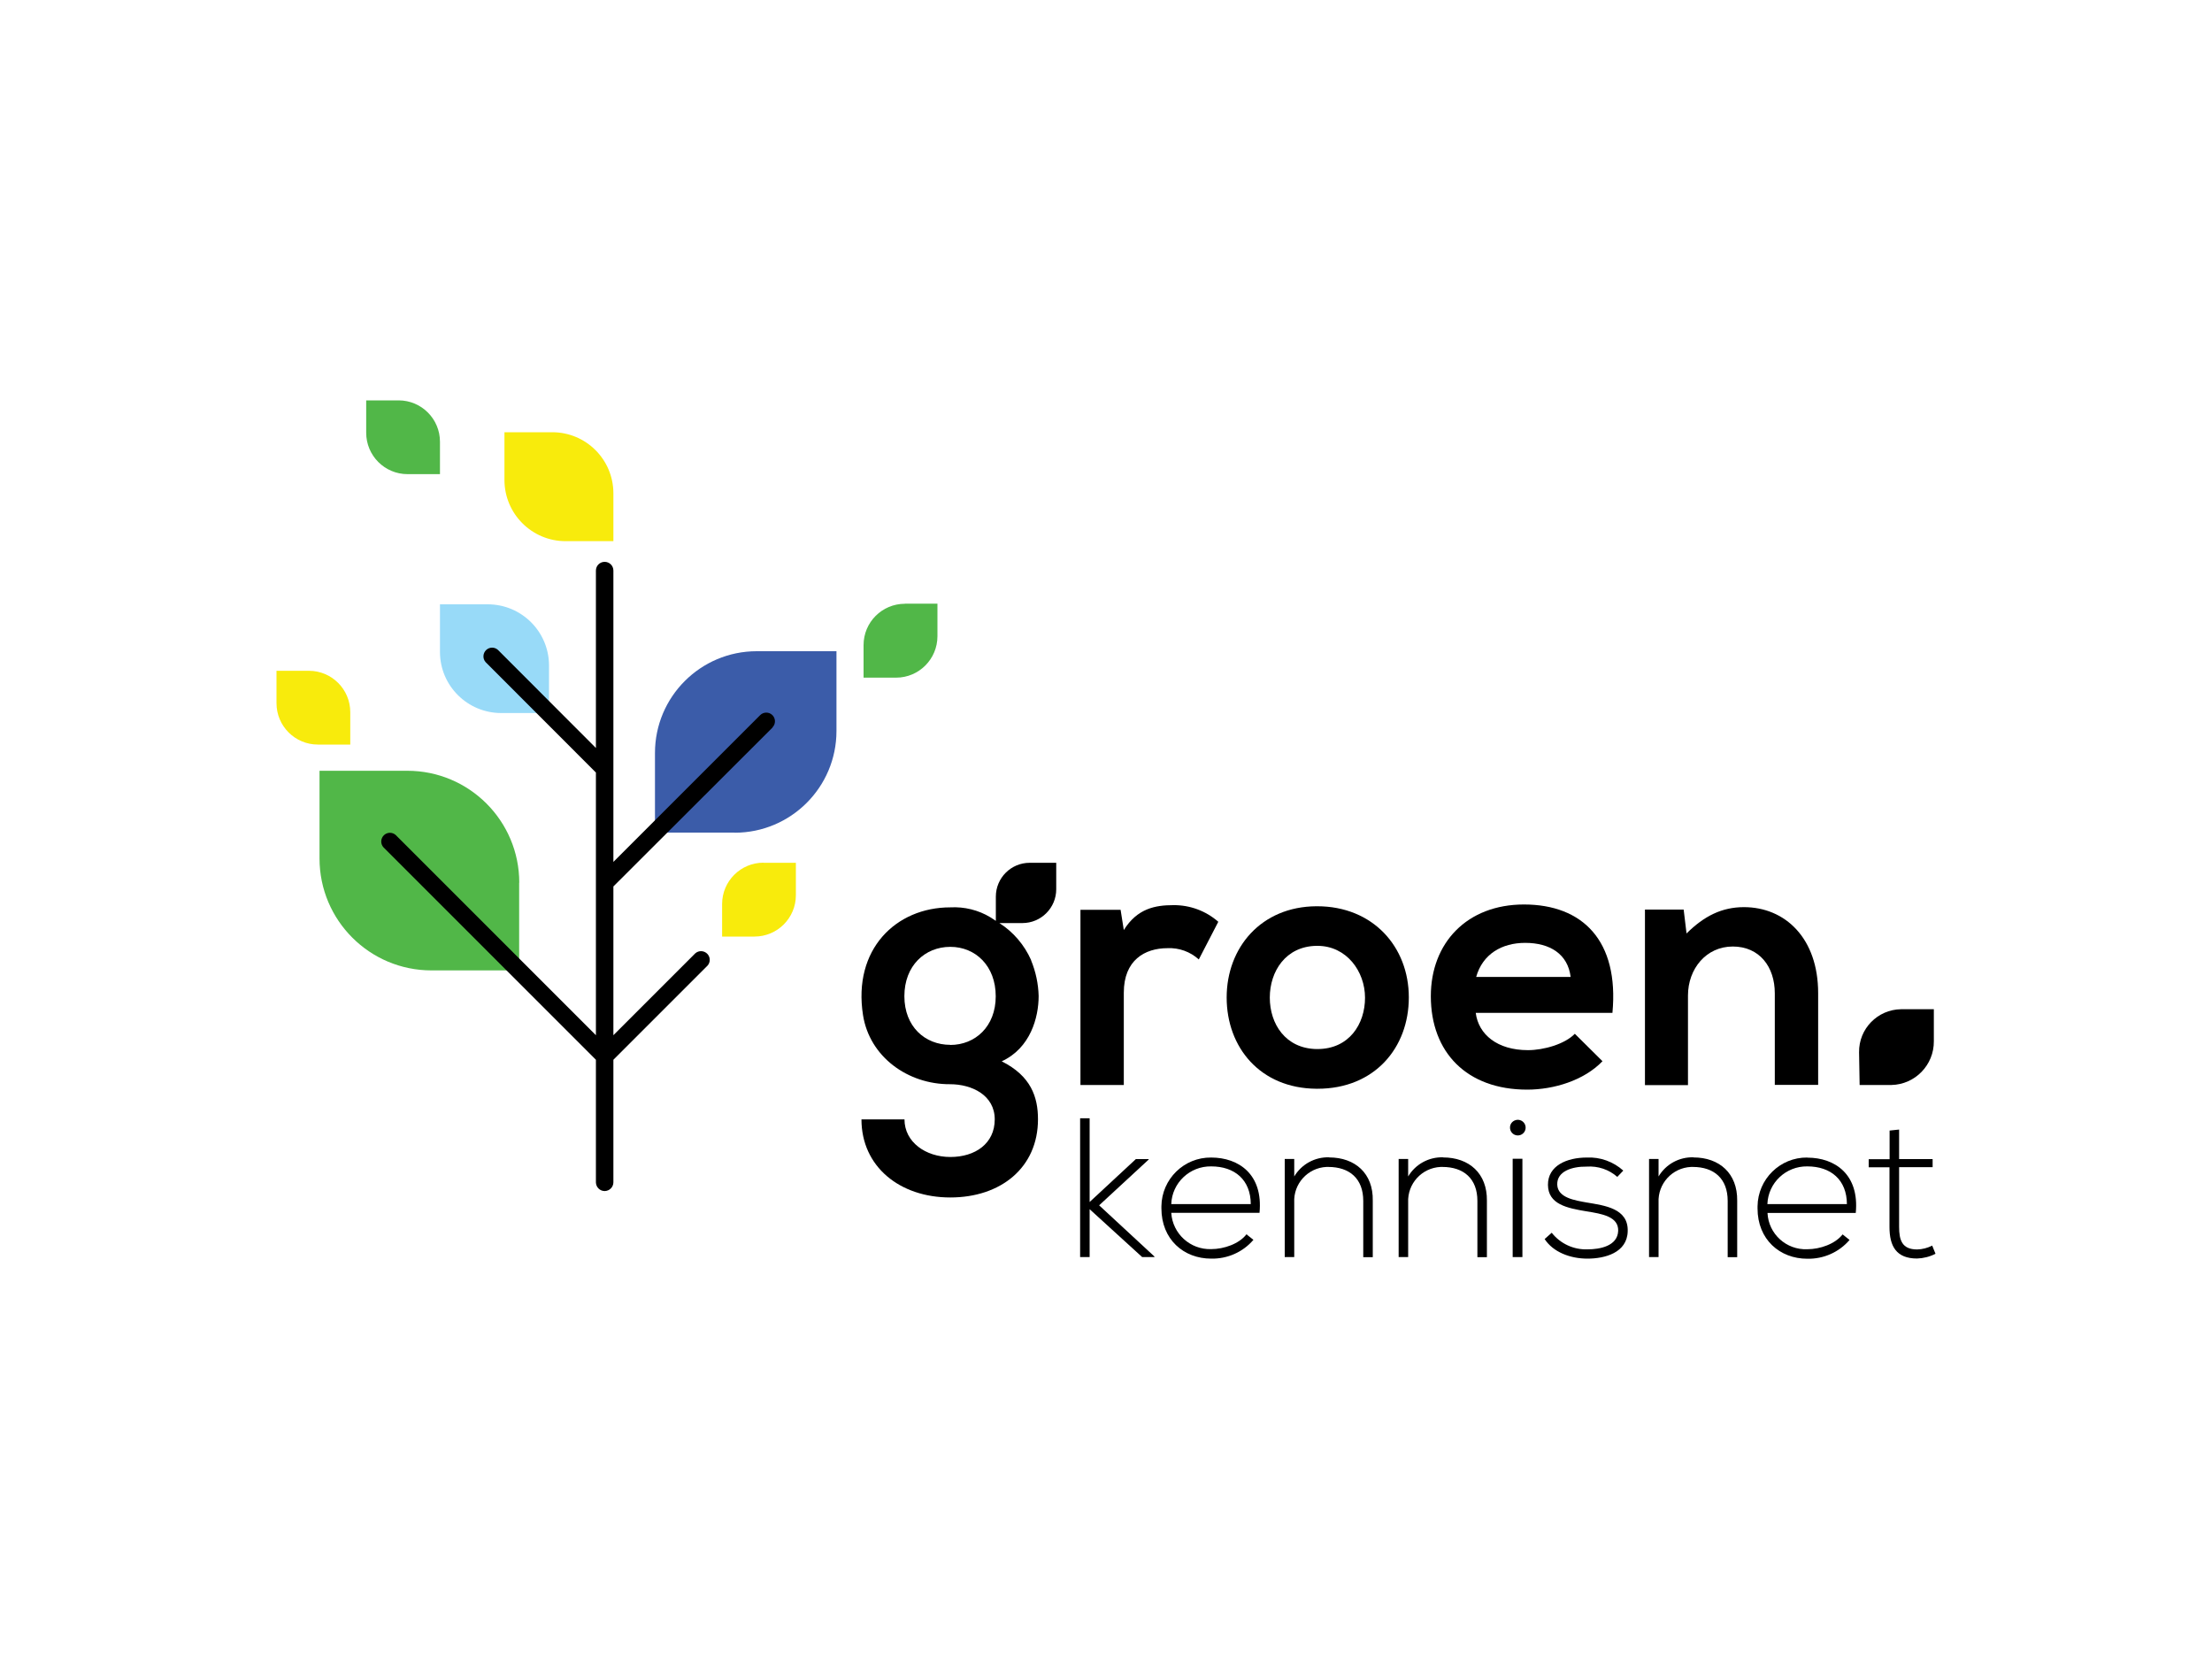
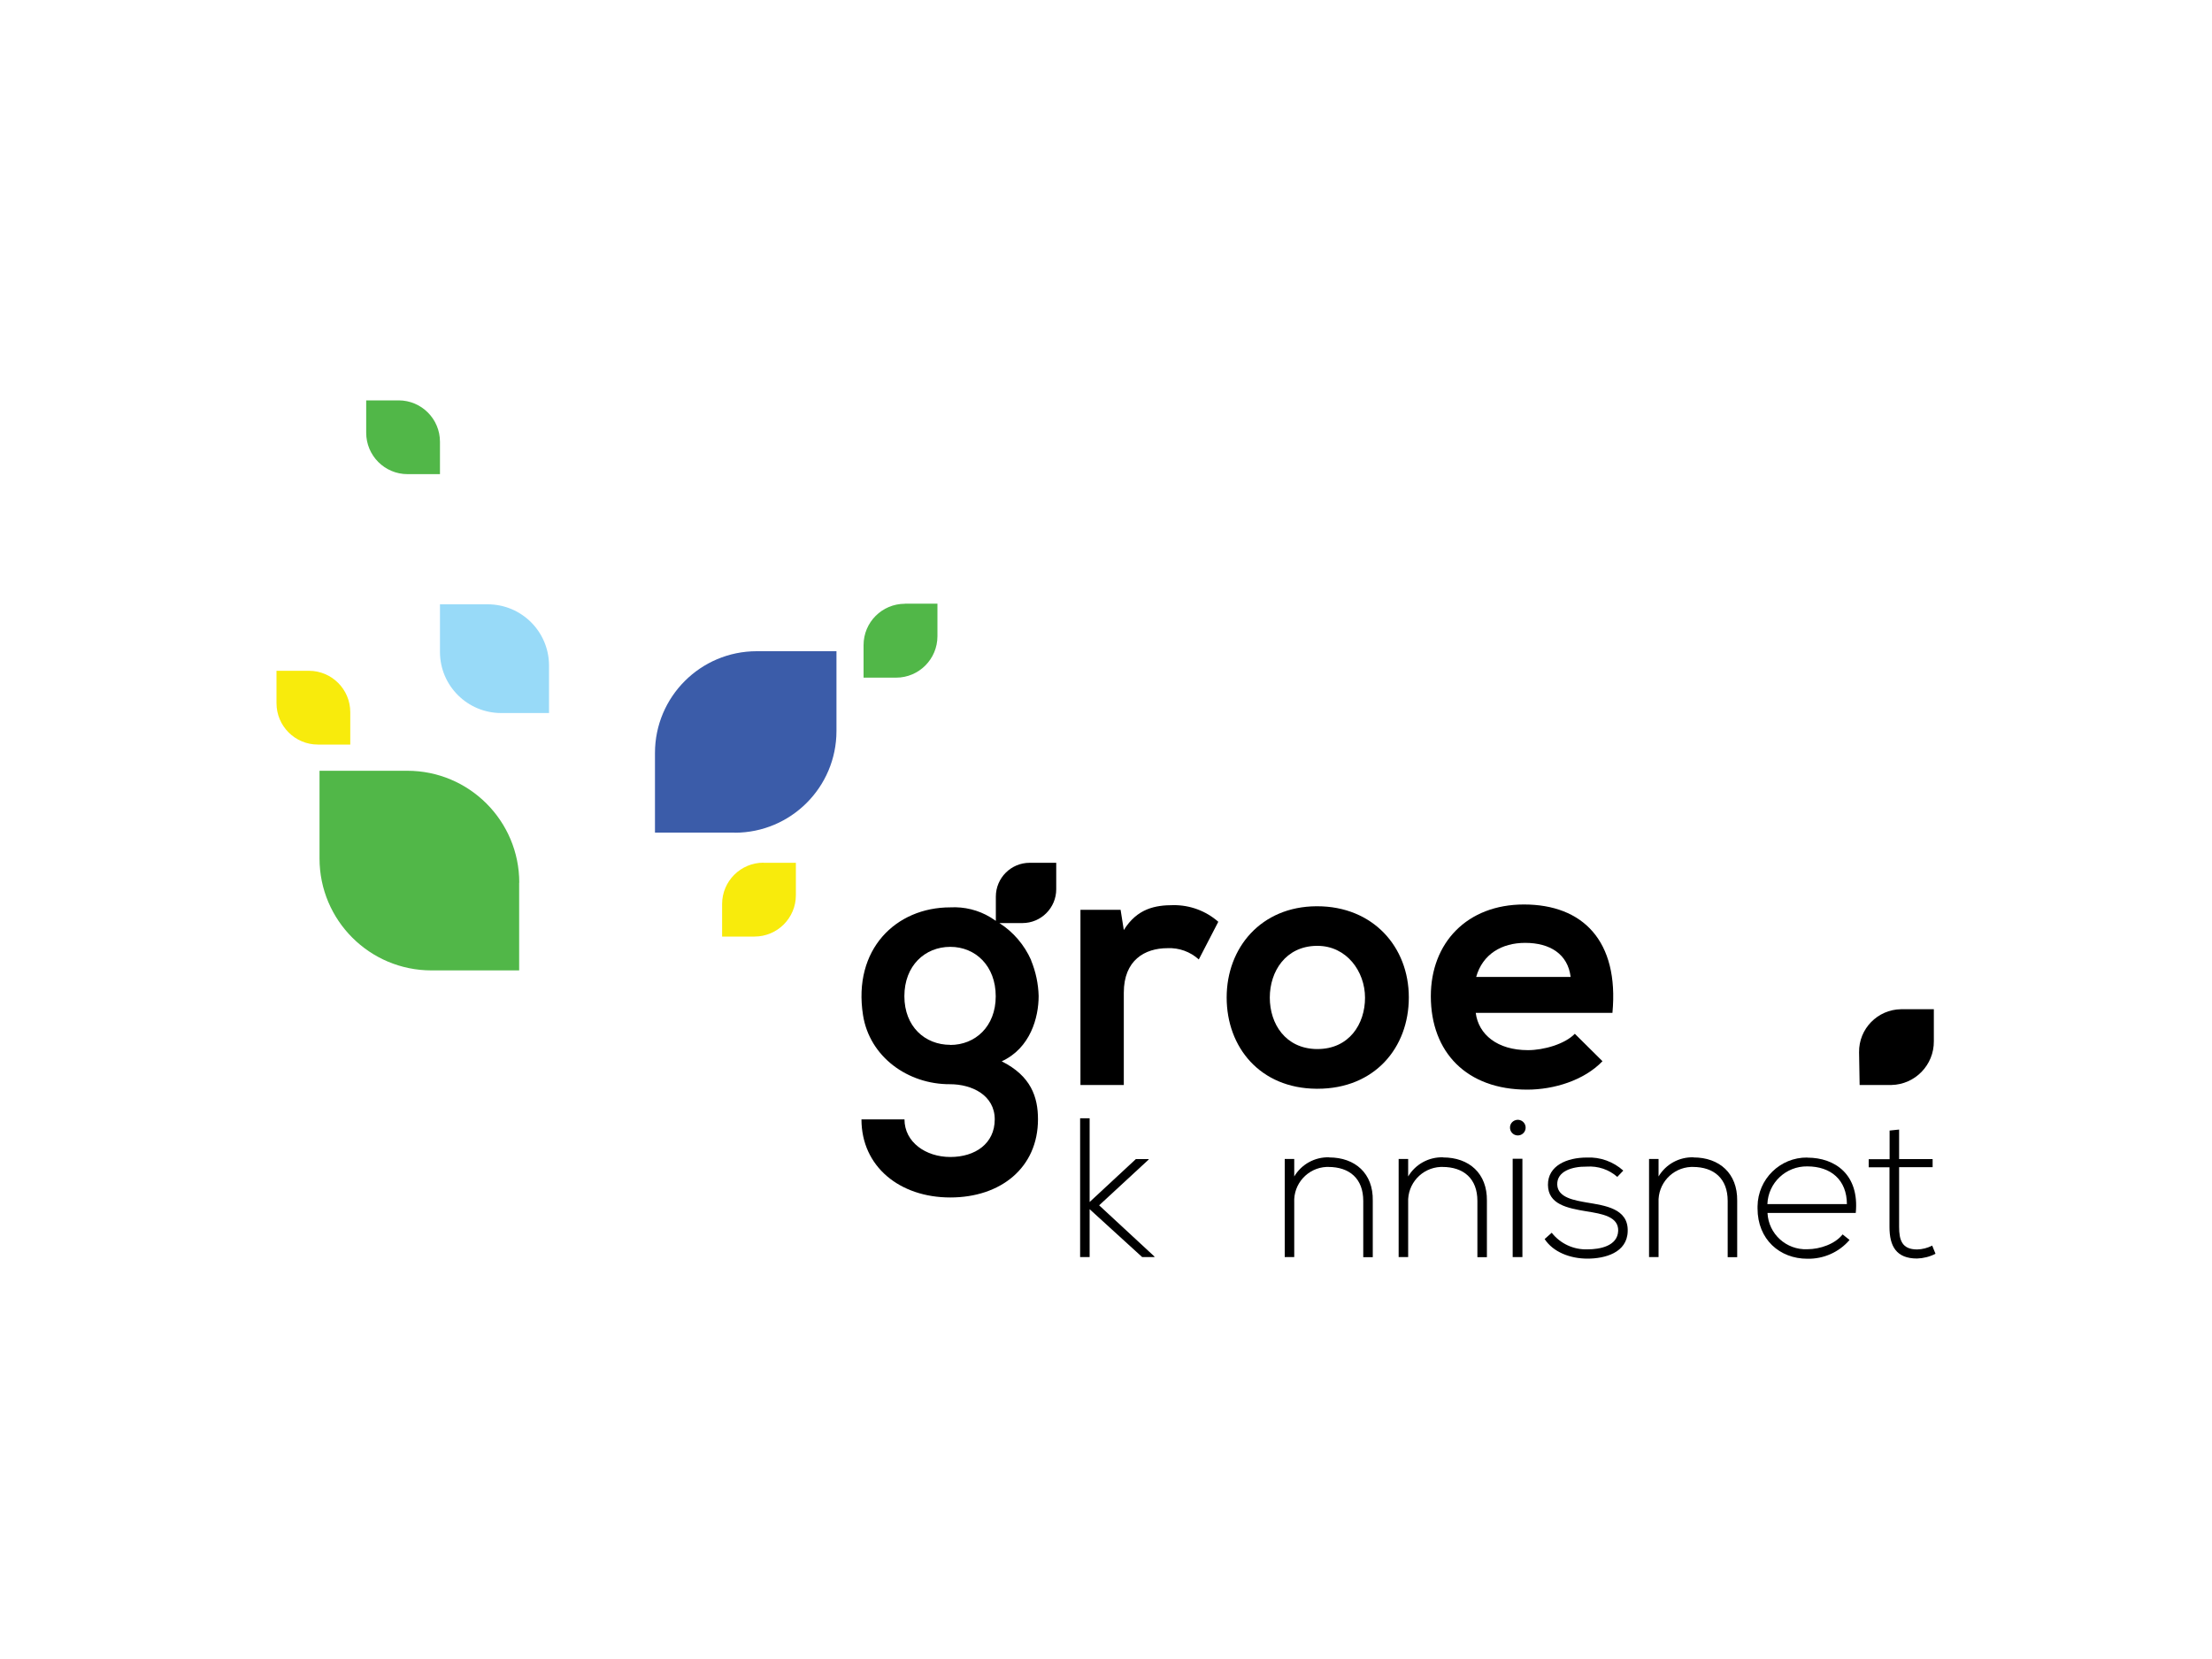
<svg xmlns="http://www.w3.org/2000/svg" id="Laag_1" viewBox="0 0 200 150">
  <defs>
    <style>.cls-1{fill:#f8eb0c;}.cls-2{fill:#98daf8;}.cls-3{fill:#51b748;}.cls-4{fill:#3b5ca9;}</style>
  </defs>
  <g id="Laag_1-2">
    <g id="Layer_2">
      <g id="Layer_1-2">
        <g id="Layer_2-2">
          <g id="Laag_1-3">
            <path class="cls-3" d="M46.94,79.81v7.93h-7.93c-5.59,0-10.12-4.53-10.12-10.12h0v-7.93h7.94c5.59,0,10.12,4.53,10.12,10.12h0Z" />
            <path class="cls-4" d="M66.43,75.28h-7.21v-7.2c0-5.08,4.12-9.2,9.2-9.2h7.21v7.21c0,5.08-4.12,9.2-9.2,9.2Z" />
            <path class="cls-2" d="M49.64,60.15v4.32h-4.32c-3.05,0-5.53-2.46-5.54-5.51h0v-4.32h4.32c3.05,0,5.52,2.46,5.54,5.5,0,0,0,0,0,0Z" />
-             <path class="cls-1" d="M55.46,44.61v4.32h-4.32c-3.05,0-5.52-2.47-5.53-5.52v-4.33h4.32c3.05,0,5.52,2.46,5.53,5.51h0s0,0,0,0Z" />
-             <path d="M54.67,107.69c-.43,0-.78-.35-.79-.78h0v-11.09l-19.21-19.21c-.29-.32-.26-.82,.06-1.11,.3-.27,.75-.27,1.05,0h0l18.1,18.1v-23.75l-9.97-9.98c-.29-.32-.26-.82,.06-1.11,.3-.27,.75-.27,1.05,0l8.86,8.87v-16.04c0-.44,.35-.79,.79-.79s.79,.35,.79,.79v26.34l13.26-13.26c.3-.31,.8-.32,1.11-.02s.32,.8,.02,1.11v.02l-14.39,14.37v13.45l7.4-7.4c.32-.29,.82-.26,1.11,.06,.27,.3,.27,.75,0,1.05l-8.51,8.51v11.08c0,.43-.35,.78-.78,.79h0Z" />
            <path d="M168.09,95.17l.05,2.93h2.88c2.14-.05,3.85-1.81,3.83-3.96v-2.89h-2.97c-2.12,.03-3.82,1.77-3.79,3.89v.03h0Z" />
            <path d="M110.16,83.35c-1.12-.99-2.58-1.53-4.08-1.51-1.61,0-3.25,.29-4.47,2.25l-.29-1.83h-3.63v15.84h3.92v-8.35c0-2.93,1.89-4.02,3.95-4.02,1.04-.05,2.06,.32,2.83,1.02l1.76-3.4h0Z" />
            <path d="M119.09,81.94h-.07c-5,.03-8.11,3.74-8.11,8.25s3.03,8.21,8.11,8.25h.11c5.14,0,8.25-3.69,8.25-8.26s-3.24-8.24-8.29-8.24Zm.03,12.91h-.11c-2.78-.06-4.2-2.27-4.2-4.65s1.44-4.63,4.2-4.68h.11c2.63,0,4.3,2.31,4.3,4.69s-1.44,4.64-4.3,4.64Z" />
            <path d="M137.79,81.78c-5.14,0-8.42,3.46-8.42,8.29,0,5.08,3.25,8.45,8.71,8.45,2.41,0,5.14-.83,6.81-2.57l-2.5-2.48c-.9,.93-2.8,1.48-4.24,1.48-2.76,0-4.47-1.41-4.72-3.37h12.36c.61-6.53-2.7-9.8-8-9.8Zm-4.32,6.55c.58-2.06,2.31-3.08,4.43-3.08,2.25,0,3.86,1.02,4.11,3.08h-8.54Z" />
-             <path d="M160.47,89.8v8.29h3.92v-8.29c0-4.98-2.99-7.78-6.71-7.78-1.99,0-3.6,.8-5.19,2.38l-.26-2.16h-3.5v15.87h3.89v-8.1c0-2.41,1.64-4.43,4.05-4.43s3.8,1.83,3.8,4.23h0Z" />
            <polygon points="103.86 104.84 103.86 104.8 102.7 104.8 98.52 108.68 98.52 101.11 97.66 101.11 97.66 113.66 98.52 113.66 98.52 109.33 103.27 113.66 104.38 113.66 104.38 113.61 99.38 108.98 103.86 104.84" />
-             <path d="M109.51,104.66c-2.46-.03-4.47,1.95-4.5,4.4v.19c0,2.81,2.01,4.55,4.5,4.55,1.47,.03,2.87-.59,3.82-1.7l-.63-.5c-.66,.86-2.03,1.34-3.19,1.34-1.89,.06-3.49-1.39-3.61-3.28h7.98c.34-3.48-1.88-5-4.37-5h0Zm-3.61,4.21c.07-1.93,1.68-3.44,3.61-3.41,2.13,0,3.57,1.22,3.58,3.41h-7.19Z" />
            <path d="M120.18,104.64c-1.29-.04-2.5,.62-3.16,1.73v-1.58h-.86v8.87h.86v-4.93c-.09-1.69,1.22-3.14,2.91-3.22h.17c1.92,0,3.16,1.06,3.16,3.07v5.09h.86v-5.11c.05-2.46-1.59-3.91-3.95-3.91h0Z" />
            <path d="M130.48,104.64c-1.29-.04-2.5,.62-3.16,1.73v-1.58h-.86v8.87h.86v-4.93c-.08-1.7,1.23-3.14,2.93-3.22h.17c1.92,0,3.16,1.06,3.16,3.07v5.09h.86v-5.11c.03-2.46-1.6-3.91-3.97-3.91h0Z" />
            <rect x="136.77" y="104.77" width=".88" height="8.89" />
            <path d="M136.53,101.9c-.03,.39,.26,.73,.65,.76,.39,.03,.73-.26,.76-.65s-.26-.73-.65-.76h-.11c-.35,.03-.63,.3-.65,.65Z" />
            <path d="M143.49,108.73c-1.11-.2-2.65-.43-2.69-1.62s1.3-1.65,2.67-1.63c1.01-.07,2,.26,2.76,.93l.54-.57c-.9-.81-2.09-1.24-3.3-1.18-1.79,0-3.53,.73-3.51,2.48s1.73,2.09,3.46,2.38c1.45,.23,2.92,.48,2.89,1.76-.05,1.4-1.69,1.68-2.76,1.68-1.26,.05-2.47-.51-3.25-1.5l-.64,.57c.77,1.18,2.31,1.77,3.87,1.77s3.59-.52,3.64-2.47c.07-2.08-2.1-2.33-3.67-2.6Z" />
            <path d="M153.12,104.64c-1.29-.04-2.5,.62-3.16,1.73v-1.58h-.86v8.87h.86v-4.93c-.08-1.7,1.23-3.14,2.93-3.22h.17c1.92,0,3.15,1.06,3.15,3.07v5.09h.86v-5.11c.03-2.46-1.6-3.91-3.96-3.91h0Z" />
            <path d="M163.41,104.66c-2.46-.03-4.47,1.95-4.5,4.41h0v.19c0,2.81,2.01,4.55,4.5,4.55,1.47,.03,2.87-.59,3.82-1.7l-.63-.5c-.67,.86-2.03,1.34-3.19,1.34-1.9,.08-3.51-1.38-3.6-3.28h7.98c.34-3.48-1.88-5-4.37-5Zm-3.61,4.21c.07-1.93,1.68-3.44,3.61-3.41,2.13,0,3.57,1.22,3.58,3.41h-7.19Z" />
            <path d="M174.7,112.62c-.42,.22-.89,.34-1.36,.35-1.38,0-1.63-.86-1.63-2.04v-5.4h3.03v-.73h-3.03v-2.67l-.86,.09v2.59h-1.89v.73h1.88v5.4c0,1.73,.61,2.85,2.49,2.85,.58-.02,1.15-.16,1.67-.43l-.3-.74h0Z" />
            <path class="cls-1" d="M31.67,64.4v2.92h-2.93c-2.06,0-3.74-1.67-3.74-3.74h0v-2.93h2.93c2.07,0,3.74,1.68,3.74,3.74h0Z" />
            <path class="cls-3" d="M39.78,39.94v2.93h-2.93c-2.07,0-3.74-1.68-3.74-3.74h0v-2.93h2.93c2.07,0,3.74,1.68,3.74,3.74h0Z" />
            <path class="cls-1" d="M69.03,78.01h2.93v2.93c0,2.07-1.68,3.74-3.74,3.74h-2.93v-2.94c0-2.07,1.68-3.74,3.74-3.74Z" />
            <path d="M93.1,78.01c-1.69,0-3.06,1.37-3.06,3.06h0v2.19l-.49-.32c-1.09-.66-2.36-.97-3.63-.9-4.92,0-8.82,3.8-7.89,9.74,.59,3.77,4.05,6.27,7.87,6.25,1.97,0,4.04,.99,4.04,3.18s-1.77,3.4-4.01,3.4-4.15-1.35-4.15-3.4h-3.89c0,4.27,3.46,7.06,8.03,7.06s7.93-2.7,7.93-7.07c0-2.02-.64-3.92-3.28-5.24,2.59-1.19,3.34-3.95,3.34-5.91-.03-1.1-.26-2.19-.68-3.21v-.03c-.61-1.37-1.6-2.54-2.87-3.35h2.08c1.69,0,3.06-1.37,3.06-3.06h0v-2.39h-2.4Zm-7.18,16.46c-2.28,0-4.15-1.64-4.15-4.4s1.86-4.46,4.15-4.46,4.11,1.73,4.11,4.47-1.86,4.4-4.11,4.4h0Z" />
            <path class="cls-3" d="M81.82,54.58h2.94v2.94c0,2.07-1.67,3.75-3.74,3.75h-2.94v-2.94c0-2.07,1.67-3.74,3.74-3.74h0Z" />
          </g>
        </g>
      </g>
    </g>
  </g>
</svg>